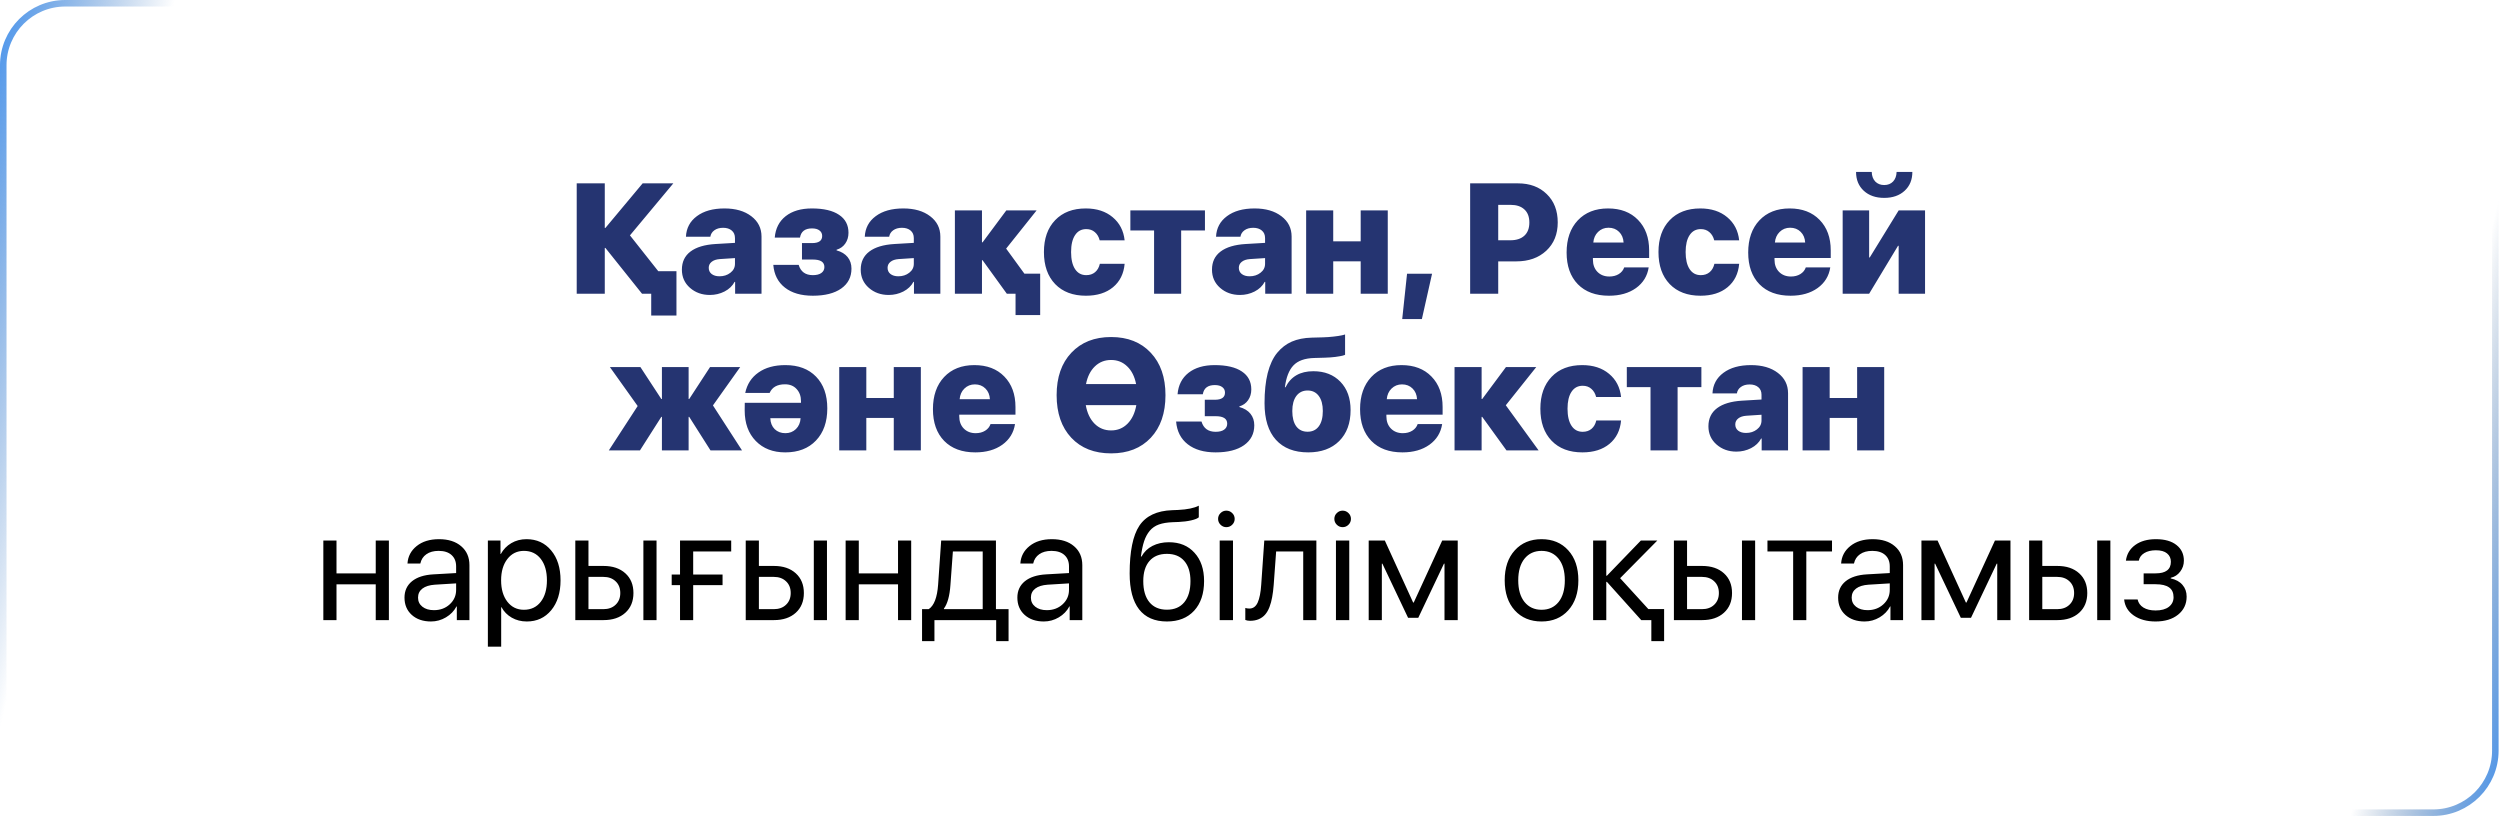
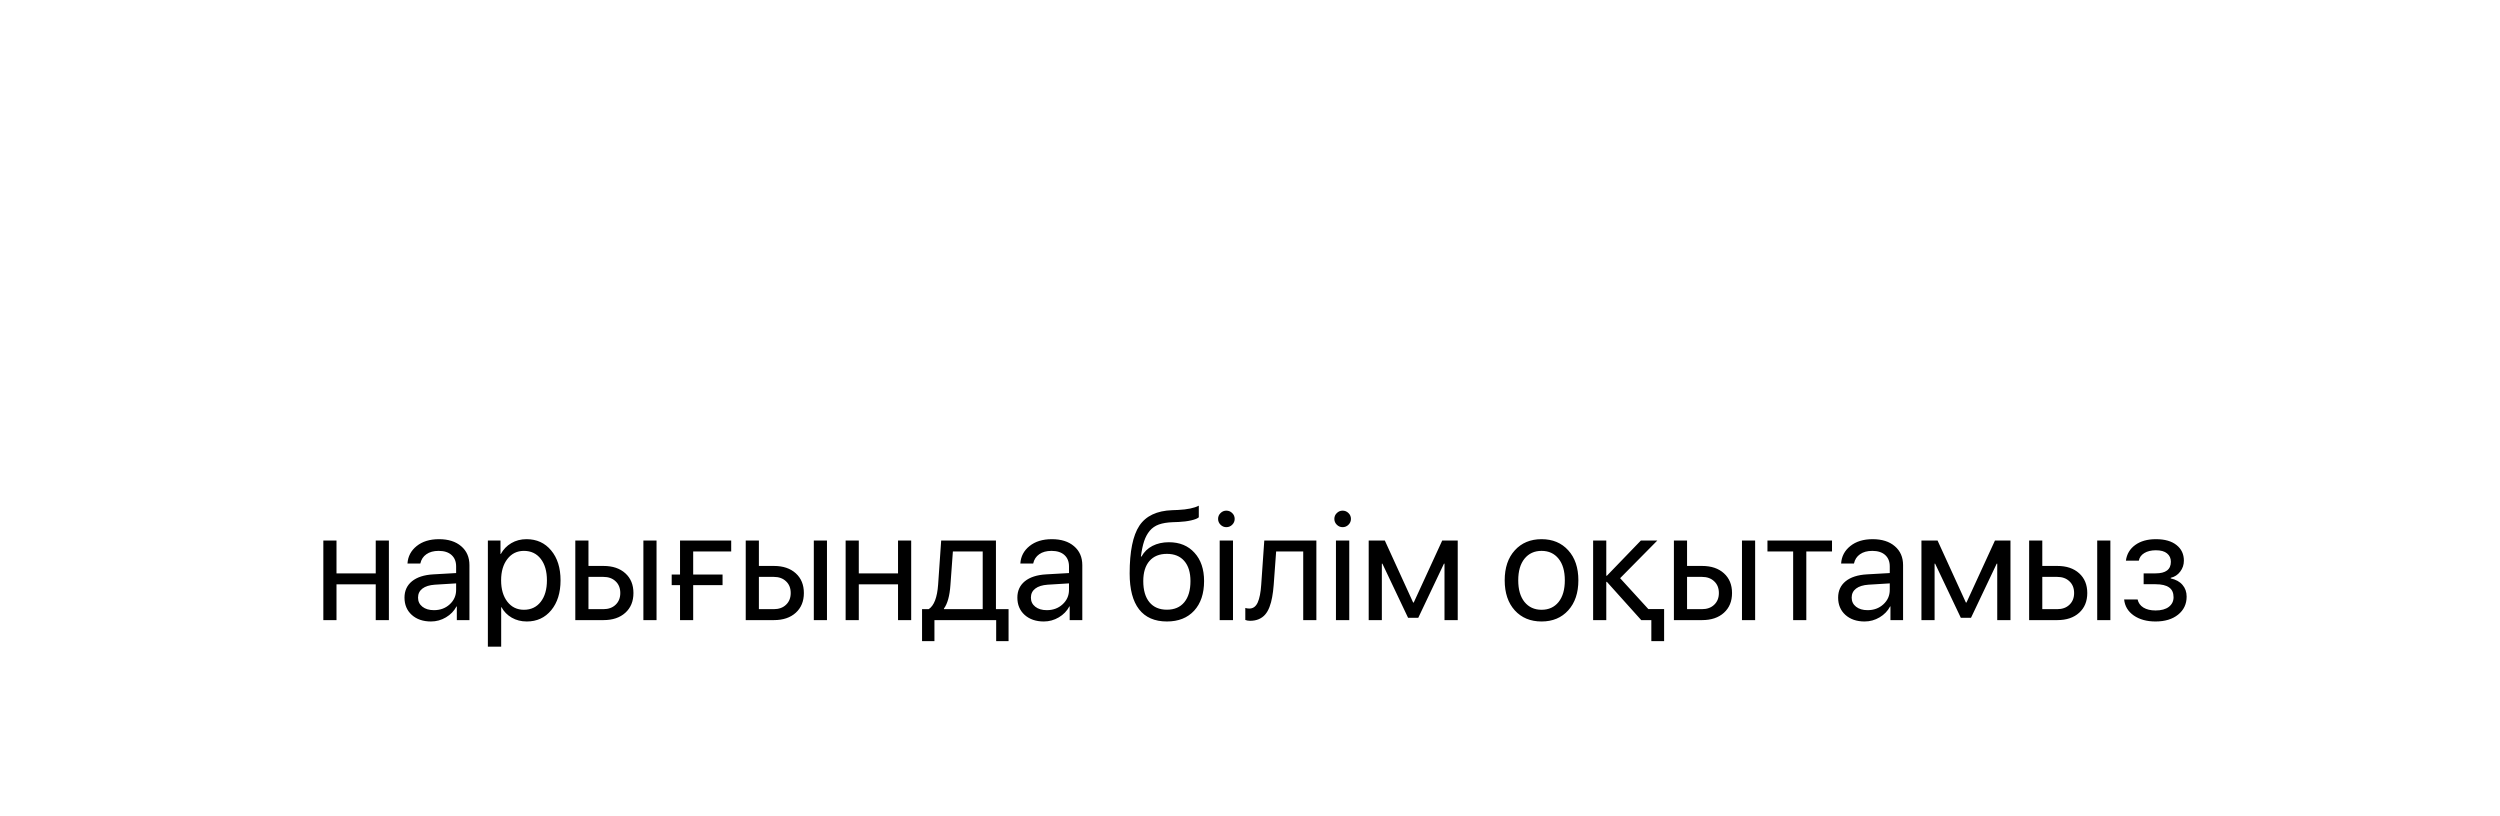
<svg xmlns="http://www.w3.org/2000/svg" width="383" height="125" viewBox="0 0 383 125" fill="none">
-   <rect x="0.5" y="0.5" width="381.785" height="124" rx="9.5" stroke="url(#paint0_linear_537_557)" />
-   <path d="M100.844 41.543H103.633V48.34H99.766V45H98.488H98.359L92.746 37.98H92.652V45H88.352V28.09H92.652V34.922H92.746L98.453 28.09H103.152L96.508 36.059L100.844 41.543ZM110.23 42.328C110.879 42.328 111.434 42.148 111.895 41.789C112.363 41.43 112.598 40.973 112.598 40.418V39.539L110.277 39.691C109.738 39.73 109.32 39.871 109.023 40.113C108.727 40.348 108.578 40.652 108.578 41.027C108.578 41.426 108.727 41.742 109.023 41.977C109.328 42.211 109.73 42.328 110.23 42.328ZM108.754 45.188C107.551 45.188 106.535 44.824 105.707 44.098C104.879 43.371 104.465 42.441 104.465 41.309C104.465 40.121 104.906 39.195 105.789 38.531C106.672 37.867 107.945 37.484 109.609 37.383L112.598 37.207V36.48C112.598 35.98 112.434 35.594 112.105 35.32C111.777 35.039 111.336 34.898 110.781 34.898C110.234 34.898 109.785 35.027 109.434 35.285C109.09 35.535 108.887 35.863 108.824 36.27H105.086C105.148 34.949 105.707 33.898 106.762 33.117C107.816 32.328 109.227 31.934 110.992 31.934C112.695 31.934 114.066 32.332 115.105 33.129C116.145 33.918 116.664 34.957 116.664 36.246V45H112.621V43.184H112.539C112.203 43.809 111.688 44.301 110.992 44.66C110.297 45.012 109.551 45.188 108.754 45.188ZM124.527 45.305C122.738 45.305 121.312 44.891 120.25 44.062C119.188 43.234 118.594 42.074 118.469 40.582H122.359C122.672 41.629 123.395 42.152 124.527 42.152C125.09 42.152 125.523 42.043 125.828 41.824C126.141 41.598 126.297 41.293 126.297 40.91C126.297 40.145 125.711 39.762 124.539 39.762H122.863V37.242H124.398C125.438 37.242 125.957 36.879 125.957 36.152C125.957 35.793 125.82 35.512 125.547 35.309C125.281 35.098 124.898 34.992 124.398 34.992C123.328 34.992 122.715 35.461 122.559 36.398H118.691C118.809 35 119.367 33.906 120.367 33.117C121.375 32.328 122.711 31.934 124.375 31.934C126.188 31.934 127.574 32.258 128.535 32.906C129.504 33.547 129.988 34.465 129.988 35.66C129.988 36.293 129.824 36.844 129.496 37.312C129.176 37.773 128.73 38.09 128.16 38.262V38.355C128.902 38.559 129.469 38.902 129.859 39.387C130.25 39.871 130.445 40.461 130.445 41.156C130.445 42.445 129.922 43.461 128.875 44.203C127.828 44.938 126.379 45.305 124.527 45.305ZM137.629 42.328C138.277 42.328 138.832 42.148 139.293 41.789C139.762 41.43 139.996 40.973 139.996 40.418V39.539L137.676 39.691C137.137 39.73 136.719 39.871 136.422 40.113C136.125 40.348 135.977 40.652 135.977 41.027C135.977 41.426 136.125 41.742 136.422 41.977C136.727 42.211 137.129 42.328 137.629 42.328ZM136.152 45.188C134.949 45.188 133.934 44.824 133.105 44.098C132.277 43.371 131.863 42.441 131.863 41.309C131.863 40.121 132.305 39.195 133.188 38.531C134.07 37.867 135.344 37.484 137.008 37.383L139.996 37.207V36.48C139.996 35.98 139.832 35.594 139.504 35.32C139.176 35.039 138.734 34.898 138.18 34.898C137.633 34.898 137.184 35.027 136.832 35.285C136.488 35.535 136.285 35.863 136.223 36.27H132.484C132.547 34.949 133.105 33.898 134.16 33.117C135.215 32.328 136.625 31.934 138.391 31.934C140.094 31.934 141.465 32.332 142.504 33.129C143.543 33.918 144.062 34.957 144.062 36.246V45H140.02V43.184H139.938C139.602 43.809 139.086 44.301 138.391 44.66C137.695 45.012 136.949 45.188 136.152 45.188ZM156.941 41.93H159.355V48.27H155.582V45H154.457H154.246L150.531 39.867H150.438V45H146.289V32.238H150.438V37.125H150.531L154.164 32.238H158.805L154.141 38.086L156.941 41.93ZM172.293 36.82H168.473C168.34 36.289 168.094 35.871 167.734 35.566C167.383 35.254 166.941 35.098 166.41 35.098C165.676 35.098 165.105 35.406 164.699 36.023C164.293 36.633 164.09 37.496 164.09 38.613C164.09 39.738 164.293 40.609 164.699 41.227C165.105 41.844 165.676 42.152 166.41 42.152C166.957 42.152 167.41 42 167.77 41.695C168.129 41.391 168.371 40.965 168.496 40.418H172.293C172.16 41.934 171.566 43.129 170.512 44.004C169.465 44.871 168.082 45.305 166.363 45.305C164.371 45.305 162.801 44.711 161.652 43.523C160.504 42.328 159.93 40.691 159.93 38.613C159.93 36.551 160.504 34.922 161.652 33.727C162.801 32.531 164.363 31.934 166.34 31.934C168.02 31.934 169.391 32.379 170.453 33.27C171.523 34.16 172.137 35.344 172.293 36.82ZM184.598 32.238V35.309H180.953V45H176.805V35.309H173.172V32.238H184.598ZM191.441 42.328C192.09 42.328 192.645 42.148 193.105 41.789C193.574 41.43 193.809 40.973 193.809 40.418V39.539L191.488 39.691C190.949 39.73 190.531 39.871 190.234 40.113C189.938 40.348 189.789 40.652 189.789 41.027C189.789 41.426 189.938 41.742 190.234 41.977C190.539 42.211 190.941 42.328 191.441 42.328ZM189.965 45.188C188.762 45.188 187.746 44.824 186.918 44.098C186.09 43.371 185.676 42.441 185.676 41.309C185.676 40.121 186.117 39.195 187 38.531C187.883 37.867 189.156 37.484 190.82 37.383L193.809 37.207V36.48C193.809 35.98 193.645 35.594 193.316 35.32C192.988 35.039 192.547 34.898 191.992 34.898C191.445 34.898 190.996 35.027 190.645 35.285C190.301 35.535 190.098 35.863 190.035 36.27H186.297C186.359 34.949 186.918 33.898 187.973 33.117C189.027 32.328 190.438 31.934 192.203 31.934C193.906 31.934 195.277 32.332 196.316 33.129C197.355 33.918 197.875 34.957 197.875 36.246V45H193.832V43.184H193.75C193.414 43.809 192.898 44.301 192.203 44.66C191.508 45.012 190.762 45.188 189.965 45.188ZM208.457 45V40.031H204.25V45H200.102V32.238H204.25V36.973H208.457V32.238H212.605V45H208.457ZM217.832 48.879H214.82L215.559 41.941H219.391L217.832 48.879ZM225.227 28.09H232.551C234.371 28.09 235.84 28.637 236.957 29.73C238.082 30.816 238.645 32.266 238.645 34.078C238.645 35.875 238.059 37.32 236.887 38.414C235.715 39.5 234.184 40.043 232.293 40.043H229.527V45H225.227V28.09ZM229.527 31.383V36.809H231.391C232.312 36.809 233.027 36.574 233.535 36.105C234.043 35.637 234.297 34.965 234.297 34.09C234.297 33.215 234.043 32.547 233.535 32.086C233.035 31.617 232.328 31.383 231.414 31.383H229.527ZM246.426 34.887C245.793 34.887 245.258 35.102 244.82 35.531C244.391 35.953 244.148 36.496 244.094 37.16H248.734C248.695 36.48 248.465 35.934 248.043 35.52C247.621 35.098 247.082 34.887 246.426 34.887ZM248.828 40.969H252.578C252.375 42.289 251.727 43.344 250.633 44.133C249.539 44.914 248.16 45.305 246.496 45.305C244.465 45.305 242.875 44.719 241.727 43.547C240.578 42.367 240.004 40.746 240.004 38.684C240.004 36.621 240.574 34.98 241.715 33.762C242.863 32.543 244.41 31.934 246.355 31.934C248.277 31.934 249.805 32.516 250.938 33.68C252.078 34.844 252.648 36.402 252.648 38.355V39.527H244.035V39.785C244.035 40.551 244.266 41.172 244.727 41.648C245.195 42.125 245.805 42.363 246.555 42.363C247.109 42.363 247.59 42.238 247.996 41.988C248.402 41.738 248.68 41.398 248.828 40.969ZM266.441 36.82H262.621C262.488 36.289 262.242 35.871 261.883 35.566C261.531 35.254 261.09 35.098 260.559 35.098C259.824 35.098 259.254 35.406 258.848 36.023C258.441 36.633 258.238 37.496 258.238 38.613C258.238 39.738 258.441 40.609 258.848 41.227C259.254 41.844 259.824 42.152 260.559 42.152C261.105 42.152 261.559 42 261.918 41.695C262.277 41.391 262.52 40.965 262.645 40.418H266.441C266.309 41.934 265.715 43.129 264.66 44.004C263.613 44.871 262.23 45.305 260.512 45.305C258.52 45.305 256.949 44.711 255.801 43.523C254.652 42.328 254.078 40.691 254.078 38.613C254.078 36.551 254.652 34.922 255.801 33.727C256.949 32.531 258.512 31.934 260.488 31.934C262.168 31.934 263.539 32.379 264.602 33.27C265.672 34.16 266.285 35.344 266.441 36.82ZM274.246 34.887C273.613 34.887 273.078 35.102 272.641 35.531C272.211 35.953 271.969 36.496 271.914 37.16H276.555C276.516 36.48 276.285 35.934 275.863 35.52C275.441 35.098 274.902 34.887 274.246 34.887ZM276.648 40.969H280.398C280.195 42.289 279.547 43.344 278.453 44.133C277.359 44.914 275.98 45.305 274.316 45.305C272.285 45.305 270.695 44.719 269.547 43.547C268.398 42.367 267.824 40.746 267.824 38.684C267.824 36.621 268.395 34.98 269.535 33.762C270.684 32.543 272.23 31.934 274.176 31.934C276.098 31.934 277.625 32.516 278.758 33.68C279.898 34.844 280.469 36.402 280.469 38.355V39.527H271.855V39.785C271.855 40.551 272.086 41.172 272.547 41.648C273.016 42.125 273.625 42.363 274.375 42.363C274.93 42.363 275.41 42.238 275.816 41.988C276.223 41.738 276.5 41.398 276.648 40.969ZM286.352 45H282.297V32.238H286.352V39.445H286.445L290.875 32.238H294.918V45H290.875V37.652H290.781L286.352 45ZM284.348 26.344H286.75C286.766 26.953 286.945 27.441 287.289 27.809C287.641 28.168 288.098 28.348 288.66 28.348C289.223 28.348 289.676 28.168 290.02 27.809C290.363 27.441 290.543 26.953 290.559 26.344H292.973C292.973 27.539 292.578 28.5 291.789 29.227C291 29.953 289.957 30.316 288.66 30.316C287.363 30.316 286.32 29.953 285.531 29.227C284.742 28.5 284.348 27.539 284.348 26.344ZM109.223 62.109L113.676 69H108.848L105.59 63.867H105.496V69H101.406V63.867H101.312L98.043 69H93.273L97.691 62.203L93.438 56.238H98.113L101.312 61.125H101.406V56.238H105.496V61.125H105.59L108.777 56.238H113.395L109.223 62.109ZM120.32 66.363C120.961 66.363 121.5 66.152 121.938 65.731C122.375 65.301 122.613 64.746 122.652 64.066H118.012C118.035 64.762 118.258 65.32 118.68 65.742C119.109 66.156 119.656 66.363 120.32 66.363ZM117.906 60.199H114.168C114.449 58.863 115.125 57.82 116.195 57.07C117.266 56.312 118.641 55.934 120.32 55.934C122.312 55.934 123.879 56.523 125.02 57.703C126.168 58.883 126.742 60.504 126.742 62.566C126.742 64.637 126.164 66.277 125.008 67.488C123.859 68.699 122.289 69.305 120.297 69.305C118.422 69.305 116.918 68.723 115.785 67.559C114.652 66.394 114.086 64.836 114.086 62.883L114.098 61.711H122.711V61.453C122.711 60.703 122.488 60.086 122.043 59.602C121.605 59.117 121.012 58.875 120.262 58.875C119.074 58.875 118.289 59.316 117.906 60.199ZM136.926 69V64.031H132.719V69H128.57V56.238H132.719V60.973H136.926V56.238H141.074V69H136.926ZM149.348 58.887C148.715 58.887 148.18 59.102 147.742 59.531C147.312 59.953 147.07 60.496 147.016 61.16H151.656C151.617 60.48 151.387 59.934 150.965 59.52C150.543 59.098 150.004 58.887 149.348 58.887ZM151.75 64.969H155.5C155.297 66.289 154.648 67.344 153.555 68.133C152.461 68.914 151.082 69.305 149.418 69.305C147.387 69.305 145.797 68.719 144.648 67.547C143.5 66.367 142.926 64.746 142.926 62.684C142.926 60.621 143.496 58.98 144.637 57.762C145.785 56.543 147.332 55.934 149.277 55.934C151.199 55.934 152.727 56.516 153.859 57.68C155 58.844 155.57 60.402 155.57 62.355V63.527H146.957V63.785C146.957 64.551 147.188 65.172 147.648 65.648C148.117 66.125 148.727 66.363 149.477 66.363C150.031 66.363 150.512 66.238 150.918 65.988C151.324 65.738 151.602 65.398 151.75 64.969ZM174.086 62.062H166.34C166.551 63.266 167 64.215 167.688 64.91C168.375 65.598 169.219 65.941 170.219 65.941C171.219 65.941 172.059 65.598 172.738 64.91C173.426 64.215 173.875 63.266 174.086 62.062ZM166.375 58.84H174.051C173.824 57.684 173.371 56.781 172.691 56.133C172.02 55.477 171.195 55.148 170.219 55.148C169.242 55.148 168.414 55.477 167.734 56.133C167.055 56.789 166.602 57.691 166.375 58.84ZM164.137 54.035C165.645 52.434 167.672 51.633 170.219 51.633C172.766 51.633 174.789 52.434 176.289 54.035C177.797 55.629 178.551 57.797 178.551 60.539C178.551 63.289 177.801 65.465 176.301 67.066C174.801 68.66 172.773 69.457 170.219 69.457C167.656 69.457 165.625 68.66 164.125 67.066C162.625 65.465 161.875 63.289 161.875 60.539C161.875 57.797 162.629 55.629 164.137 54.035ZM186.238 69.305C184.449 69.305 183.023 68.891 181.961 68.062C180.898 67.234 180.305 66.074 180.18 64.582H184.07C184.383 65.629 185.105 66.152 186.238 66.152C186.801 66.152 187.234 66.043 187.539 65.824C187.852 65.598 188.008 65.293 188.008 64.91C188.008 64.144 187.422 63.762 186.25 63.762H184.574V61.242H186.109C187.148 61.242 187.668 60.879 187.668 60.152C187.668 59.793 187.531 59.512 187.258 59.309C186.992 59.098 186.609 58.992 186.109 58.992C185.039 58.992 184.426 59.461 184.27 60.398H180.402C180.52 59 181.078 57.906 182.078 57.117C183.086 56.328 184.422 55.934 186.086 55.934C187.898 55.934 189.285 56.258 190.246 56.906C191.215 57.547 191.699 58.465 191.699 59.66C191.699 60.293 191.535 60.844 191.207 61.312C190.887 61.773 190.441 62.09 189.871 62.262V62.355C190.613 62.559 191.18 62.902 191.57 63.387C191.961 63.871 192.156 64.461 192.156 65.156C192.156 66.445 191.633 67.461 190.586 68.203C189.539 68.938 188.09 69.305 186.238 69.305ZM200.418 69.305C198.285 69.305 196.637 68.664 195.473 67.383C194.309 66.094 193.727 64.223 193.727 61.77C193.727 59.988 193.887 58.457 194.207 57.176C194.535 55.887 195.016 54.852 195.648 54.07C196.289 53.289 197.039 52.711 197.898 52.336C198.766 51.961 199.777 51.758 200.934 51.727L202.691 51.68C203.246 51.664 203.789 51.625 204.32 51.562C204.859 51.5 205.27 51.438 205.551 51.375C205.84 51.312 206.012 51.266 206.066 51.234V54.352C206.027 54.383 205.895 54.43 205.668 54.492C205.441 54.547 205.078 54.609 204.578 54.68C204.078 54.742 203.543 54.781 202.973 54.797L201.344 54.844C199.898 54.883 198.836 55.262 198.156 55.98C197.477 56.691 197.039 57.809 196.844 59.332H196.938C197.75 57.691 199.172 56.871 201.203 56.871C202.93 56.871 204.312 57.41 205.352 58.488C206.391 59.566 206.91 61.012 206.91 62.824C206.91 64.824 206.328 66.406 205.164 67.57C204 68.727 202.418 69.305 200.418 69.305ZM200.324 66.141C201.059 66.141 201.629 65.867 202.035 65.32C202.449 64.766 202.656 63.98 202.656 62.965C202.656 61.98 202.449 61.211 202.035 60.656C201.621 60.102 201.051 59.824 200.324 59.824C199.598 59.824 199.023 60.102 198.602 60.656C198.188 61.211 197.98 61.98 197.98 62.965C197.98 63.98 198.184 64.766 198.59 65.32C199.004 65.867 199.582 66.141 200.324 66.141ZM214.785 58.887C214.152 58.887 213.617 59.102 213.18 59.531C212.75 59.953 212.508 60.496 212.453 61.16H217.094C217.055 60.48 216.824 59.934 216.402 59.52C215.98 59.098 215.441 58.887 214.785 58.887ZM217.188 64.969H220.938C220.734 66.289 220.086 67.344 218.992 68.133C217.898 68.914 216.52 69.305 214.855 69.305C212.824 69.305 211.234 68.719 210.086 67.547C208.938 66.367 208.363 64.746 208.363 62.684C208.363 60.621 208.934 58.98 210.074 57.762C211.223 56.543 212.77 55.934 214.715 55.934C216.637 55.934 218.164 56.516 219.297 57.68C220.438 58.844 221.008 60.402 221.008 62.355V63.527H212.395V63.785C212.395 64.551 212.625 65.172 213.086 65.648C213.555 66.125 214.164 66.363 214.914 66.363C215.469 66.363 215.949 66.238 216.355 65.988C216.762 65.738 217.039 65.398 217.188 64.969ZM230.688 62.086L235.715 69H230.793L227.078 63.867H226.984V69H222.836V56.238H226.984V61.125H227.078L230.711 56.238H235.352L230.688 62.086ZM248.348 60.82H244.527C244.395 60.289 244.148 59.871 243.789 59.566C243.438 59.254 242.996 59.098 242.465 59.098C241.73 59.098 241.16 59.406 240.754 60.023C240.348 60.633 240.145 61.496 240.145 62.613C240.145 63.738 240.348 64.609 240.754 65.227C241.16 65.844 241.73 66.152 242.465 66.152C243.012 66.152 243.465 66 243.824 65.695C244.184 65.391 244.426 64.965 244.551 64.418H248.348C248.215 65.934 247.621 67.129 246.566 68.004C245.52 68.871 244.137 69.305 242.418 69.305C240.426 69.305 238.855 68.711 237.707 67.523C236.559 66.328 235.984 64.691 235.984 62.613C235.984 60.551 236.559 58.922 237.707 57.727C238.855 56.531 240.418 55.934 242.395 55.934C244.074 55.934 245.445 56.379 246.508 57.27C247.578 58.16 248.191 59.344 248.348 60.82ZM260.652 56.238V59.309H257.008V69H252.859V59.309H249.227V56.238H260.652ZM267.496 66.328C268.145 66.328 268.699 66.148 269.16 65.789C269.629 65.43 269.863 64.973 269.863 64.418V63.539L267.543 63.691C267.004 63.73 266.586 63.871 266.289 64.113C265.992 64.348 265.844 64.652 265.844 65.027C265.844 65.426 265.992 65.742 266.289 65.977C266.594 66.211 266.996 66.328 267.496 66.328ZM266.02 69.188C264.816 69.188 263.801 68.824 262.973 68.098C262.145 67.371 261.73 66.441 261.73 65.309C261.73 64.121 262.172 63.195 263.055 62.531C263.938 61.867 265.211 61.484 266.875 61.383L269.863 61.207V60.48C269.863 59.98 269.699 59.594 269.371 59.32C269.043 59.039 268.602 58.898 268.047 58.898C267.5 58.898 267.051 59.027 266.699 59.285C266.355 59.535 266.152 59.863 266.09 60.27H262.352C262.414 58.949 262.973 57.898 264.027 57.117C265.082 56.328 266.492 55.934 268.258 55.934C269.961 55.934 271.332 56.332 272.371 57.129C273.41 57.918 273.93 58.957 273.93 60.246V69H269.887V67.184H269.805C269.469 67.809 268.953 68.301 268.258 68.66C267.562 69.012 266.816 69.188 266.02 69.188ZM284.512 69V64.031H280.305V69H276.156V56.238H280.305V60.973H284.512V56.238H288.66V69H284.512Z" fill="#253471" />
  <path d="M57.563 95V89.516H51.551V95H49.535V82.812H51.551V87.84H57.563V82.812H59.578V95H57.563ZM66.481 93.477C67.442 93.477 68.246 93.18 68.895 92.586C69.551 91.984 69.879 91.246 69.879 90.371V89.375L66.621 89.574C65.801 89.629 65.164 89.828 64.711 90.172C64.266 90.516 64.043 90.977 64.043 91.555C64.043 92.133 64.266 92.598 64.711 92.949C65.156 93.301 65.746 93.477 66.481 93.477ZM66.024 95.211C64.813 95.211 63.832 94.875 63.082 94.203C62.34 93.531 61.969 92.648 61.969 91.555C61.969 90.508 62.352 89.672 63.117 89.047C63.891 88.422 64.981 88.07 66.387 87.992L69.879 87.793V86.773C69.879 86.031 69.645 85.449 69.176 85.027C68.707 84.606 68.051 84.394 67.207 84.394C66.434 84.394 65.805 84.566 65.32 84.91C64.836 85.246 64.528 85.719 64.395 86.328H62.426C62.496 85.242 62.965 84.352 63.832 83.656C64.707 82.953 65.848 82.602 67.254 82.602C68.684 82.602 69.817 82.961 70.653 83.68C71.496 84.398 71.918 85.363 71.918 86.574V95H69.985V92.902H69.938C69.57 93.598 69.031 94.156 68.32 94.578C67.61 95 66.844 95.211 66.024 95.211ZM80.66 82.602C82.223 82.602 83.481 83.176 84.434 84.324C85.395 85.473 85.875 87 85.875 88.906C85.875 90.805 85.399 92.332 84.445 93.488C83.492 94.637 82.246 95.211 80.707 95.211C79.848 95.211 79.078 95.016 78.399 94.625C77.719 94.234 77.195 93.699 76.828 93.019H76.781V99.066H74.742V82.812H76.676V84.875H76.723C77.106 84.172 77.641 83.617 78.328 83.211C79.016 82.805 79.793 82.602 80.66 82.602ZM80.262 93.418C81.348 93.418 82.207 93.012 82.84 92.199C83.473 91.387 83.789 90.289 83.789 88.906C83.789 87.523 83.473 86.426 82.84 85.613C82.207 84.801 81.348 84.394 80.262 84.394C79.215 84.394 78.371 84.809 77.731 85.637C77.09 86.465 76.77 87.555 76.77 88.906C76.77 90.266 77.09 91.359 77.731 92.188C78.371 93.008 79.215 93.418 80.262 93.418ZM98.567 95V82.812H100.582V95H98.567ZM92.426 88.379H90.153V93.324H92.426C93.215 93.324 93.844 93.098 94.313 92.644C94.789 92.191 95.028 91.594 95.028 90.852C95.028 90.102 94.789 89.504 94.313 89.059C93.844 88.606 93.215 88.379 92.426 88.379ZM88.137 95V82.812H90.153V86.703H92.461C93.86 86.703 94.973 87.078 95.801 87.828C96.629 88.578 97.043 89.586 97.043 90.852C97.043 92.117 96.629 93.125 95.801 93.875C94.973 94.625 93.86 95 92.461 95H88.137ZM112.02 84.488H106.196V88.016H110.696V89.644H106.196V95H104.18V89.644H102.903V88.016H104.18V82.812H112.02V84.488ZM124.676 95V82.812H126.692V95H124.676ZM118.535 88.379H116.262V93.324H118.535C119.324 93.324 119.953 93.098 120.422 92.644C120.899 92.191 121.137 91.594 121.137 90.852C121.137 90.102 120.899 89.504 120.422 89.059C119.953 88.606 119.324 88.379 118.535 88.379ZM114.246 95V82.812H116.262V86.703H118.571C119.969 86.703 121.082 87.078 121.91 87.828C122.739 88.578 123.153 89.586 123.153 90.852C123.153 92.117 122.739 93.125 121.91 93.875C121.082 94.625 119.969 95 118.571 95H114.246ZM137.578 95V89.516H131.567V95H129.551V82.812H131.567V87.84H137.578V82.812H139.594V95H137.578ZM150.551 93.324V84.488H145.981L145.606 89.621C145.489 91.293 145.156 92.496 144.61 93.231V93.324H150.551ZM143.156 98.223H141.258V93.324H142.278C143.098 92.785 143.578 91.535 143.719 89.574L144.188 82.812H152.578V93.324H154.512V98.223H152.614V95H143.156V98.223ZM160.371 93.477C161.332 93.477 162.137 93.18 162.785 92.586C163.442 91.984 163.77 91.246 163.77 90.371V89.375L160.512 89.574C159.692 89.629 159.055 89.828 158.602 90.172C158.156 90.516 157.934 90.977 157.934 91.555C157.934 92.133 158.156 92.598 158.602 92.949C159.047 93.301 159.637 93.477 160.371 93.477ZM159.914 95.211C158.703 95.211 157.723 94.875 156.973 94.203C156.231 93.531 155.86 92.648 155.86 91.555C155.86 90.508 156.242 89.672 157.008 89.047C157.781 88.422 158.871 88.07 160.278 87.992L163.77 87.793V86.773C163.77 86.031 163.535 85.449 163.067 85.027C162.598 84.606 161.942 84.394 161.098 84.394C160.324 84.394 159.696 84.566 159.211 84.91C158.727 85.246 158.418 85.719 158.285 86.328H156.317C156.387 85.242 156.856 84.352 157.723 83.656C158.598 82.953 159.739 82.602 161.145 82.602C162.574 82.602 163.707 82.961 164.543 83.68C165.387 84.398 165.809 85.363 165.809 86.574V95H163.875V92.902H163.828C163.461 93.598 162.922 94.156 162.211 94.578C161.5 95 160.735 95.211 159.914 95.211ZM178.77 95.211C176.895 95.211 175.473 94.59 174.504 93.348C173.543 92.106 173.063 90.277 173.063 87.863C173.063 84.481 173.559 82.039 174.551 80.539C175.551 79.039 177.227 78.246 179.578 78.16L180.481 78.125C181.903 78.055 182.961 77.836 183.656 77.469V79.25C183.461 79.43 183.074 79.586 182.496 79.719C181.918 79.852 181.278 79.934 180.574 79.965L179.672 80C178.821 80.031 178.11 80.148 177.539 80.352C176.977 80.555 176.508 80.879 176.133 81.324C175.766 81.769 175.481 82.301 175.278 82.918C175.074 83.527 174.91 84.309 174.785 85.262H174.879C175.27 84.551 175.828 84.008 176.555 83.633C177.289 83.258 178.129 83.07 179.074 83.07C180.723 83.07 182.031 83.609 183 84.688C183.977 85.758 184.465 87.203 184.465 89.023C184.465 90.938 183.957 92.449 182.942 93.559C181.926 94.66 180.535 95.211 178.77 95.211ZM176.098 92.269C176.731 93.027 177.621 93.406 178.77 93.406C179.918 93.406 180.805 93.027 181.43 92.269C182.063 91.504 182.379 90.422 182.379 89.023C182.379 87.695 182.063 86.668 181.43 85.941C180.805 85.215 179.918 84.852 178.77 84.852C177.621 84.852 176.731 85.215 176.098 85.941C175.465 86.668 175.149 87.695 175.149 89.023C175.149 90.422 175.465 91.504 176.098 92.269ZM186.856 95V82.812H188.895V95H186.856ZM187.875 80.762C187.531 80.762 187.235 80.637 186.985 80.387C186.735 80.137 186.61 79.84 186.61 79.496C186.61 79.144 186.735 78.848 186.985 78.606C187.235 78.356 187.531 78.231 187.875 78.231C188.227 78.231 188.528 78.356 188.778 78.606C189.028 78.848 189.153 79.144 189.153 79.496C189.153 79.84 189.028 80.137 188.778 80.387C188.528 80.637 188.227 80.762 187.875 80.762ZM195.129 89.621C195.074 90.324 194.996 90.945 194.895 91.484C194.801 92.023 194.664 92.527 194.485 92.996C194.305 93.465 194.082 93.852 193.817 94.156C193.559 94.453 193.235 94.688 192.844 94.859C192.461 95.023 192.016 95.106 191.508 95.106C191.227 95.106 190.985 95.062 190.781 94.977V93.137C190.969 93.199 191.176 93.231 191.403 93.231C191.973 93.231 192.399 92.922 192.68 92.305C192.961 91.68 193.141 90.769 193.219 89.574L193.688 82.812H201.668V95H199.653V84.488H195.504L195.129 89.621ZM204.668 95V82.812H206.707V95H204.668ZM205.688 80.762C205.344 80.762 205.047 80.637 204.797 80.387C204.547 80.137 204.422 79.84 204.422 79.496C204.422 79.144 204.547 78.848 204.797 78.606C205.047 78.356 205.344 78.231 205.688 78.231C206.039 78.231 206.34 78.356 206.59 78.606C206.84 78.848 206.965 79.144 206.965 79.496C206.965 79.84 206.84 80.137 206.59 80.387C206.34 80.637 206.039 80.762 205.688 80.762ZM211.699 95H209.684V82.812H212.156L216.492 92.305H216.586L220.946 82.812H223.324V95H221.297V86.352H221.215L217.278 94.648H215.719L211.781 86.352H211.699V95ZM236.168 95.211C234.465 95.211 233.098 94.644 232.067 93.512C231.035 92.371 230.52 90.836 230.52 88.906C230.52 86.977 231.035 85.445 232.067 84.312C233.098 83.172 234.465 82.602 236.168 82.602C237.864 82.602 239.227 83.172 240.258 84.312C241.289 85.445 241.805 86.977 241.805 88.906C241.805 90.828 241.289 92.359 240.258 93.5C239.227 94.641 237.864 95.211 236.168 95.211ZM233.555 92.223C234.203 93.019 235.074 93.418 236.168 93.418C237.262 93.418 238.129 93.023 238.77 92.234C239.41 91.438 239.731 90.328 239.731 88.906C239.731 87.484 239.41 86.379 238.77 85.59C238.129 84.793 237.262 84.394 236.168 84.394C235.074 84.394 234.203 84.793 233.555 85.59C232.914 86.387 232.594 87.492 232.594 88.906C232.594 90.32 232.914 91.426 233.555 92.223ZM252.528 93.312H254.942V98.223H252.985V95H251.449H251.438L246.176 89.141H246.082V95H244.067V82.812H246.082V88.203H246.176L251.379 82.812H253.899L248.203 88.578L252.528 93.312ZM266.871 95V82.812H268.887V95H266.871ZM260.731 88.379H258.457V93.324H260.731C261.52 93.324 262.149 93.098 262.617 92.644C263.094 92.191 263.332 91.594 263.332 90.852C263.332 90.102 263.094 89.504 262.617 89.059C262.149 88.606 261.52 88.379 260.731 88.379ZM256.442 95V82.812H258.457V86.703H260.766C262.164 86.703 263.278 87.078 264.106 87.828C264.934 88.578 265.348 89.586 265.348 90.852C265.348 92.117 264.934 93.125 264.106 93.875C263.278 94.625 262.164 95 260.766 95H256.442ZM280.664 82.812V84.488H276.727V95H274.711V84.488H270.774V82.812H280.664ZM286.114 93.477C287.074 93.477 287.879 93.18 288.528 92.586C289.184 91.984 289.512 91.246 289.512 90.371V89.375L286.254 89.574C285.434 89.629 284.797 89.828 284.344 90.172C283.899 90.516 283.676 90.977 283.676 91.555C283.676 92.133 283.899 92.598 284.344 92.949C284.789 93.301 285.379 93.477 286.114 93.477ZM285.656 95.211C284.446 95.211 283.465 94.875 282.715 94.203C281.973 93.531 281.602 92.648 281.602 91.555C281.602 90.508 281.985 89.672 282.75 89.047C283.524 88.422 284.614 88.07 286.02 87.992L289.512 87.793V86.773C289.512 86.031 289.278 85.449 288.809 85.027C288.34 84.606 287.684 84.394 286.84 84.394C286.067 84.394 285.438 84.566 284.953 84.91C284.469 85.246 284.16 85.719 284.028 86.328H282.059C282.129 85.242 282.598 84.352 283.465 83.656C284.34 82.953 285.481 82.602 286.887 82.602C288.317 82.602 289.449 82.961 290.285 83.68C291.129 84.398 291.551 85.363 291.551 86.574V95H289.617V92.902H289.571C289.203 93.598 288.664 94.156 287.953 94.578C287.242 95 286.477 95.211 285.656 95.211ZM296.379 95H294.364V82.812H296.836L301.172 92.305H301.266L305.625 82.812H308.004V95H305.977V86.352H305.895L301.957 94.648H300.399L296.461 86.352H296.379V95ZM321.293 95V82.812H323.309V95H321.293ZM315.153 88.379H312.879V93.324H315.153C315.942 93.324 316.571 93.098 317.039 92.644C317.516 92.191 317.754 91.594 317.754 90.852C317.754 90.102 317.516 89.504 317.039 89.059C316.571 88.606 315.942 88.379 315.153 88.379ZM310.864 95V82.812H312.879V86.703H315.188C316.586 86.703 317.699 87.078 318.528 87.828C319.356 88.578 319.77 89.586 319.77 90.852C319.77 92.117 319.356 93.125 318.528 93.875C317.699 94.625 316.586 95 315.188 95H310.864ZM330.235 95.211C328.891 95.211 327.778 94.906 326.895 94.297C326.012 93.68 325.52 92.859 325.418 91.836H327.481C327.598 92.367 327.895 92.781 328.371 93.078C328.856 93.375 329.477 93.523 330.235 93.523C331.102 93.523 331.778 93.34 332.262 92.973C332.746 92.598 332.989 92.106 332.989 91.496C332.989 90.816 332.762 90.316 332.309 89.996C331.856 89.668 331.164 89.504 330.235 89.504H328.406V87.84H330.235C331.797 87.84 332.578 87.246 332.578 86.059C332.578 85.527 332.383 85.102 331.992 84.781C331.61 84.461 331.039 84.301 330.281 84.301C329.563 84.301 328.969 84.445 328.5 84.734C328.031 85.023 327.754 85.41 327.668 85.894H325.688C325.821 84.887 326.297 84.086 327.117 83.492C327.938 82.898 328.992 82.602 330.281 82.602C331.641 82.602 332.696 82.902 333.446 83.504C334.196 84.098 334.571 84.894 334.571 85.894C334.571 86.519 334.383 87.078 334.008 87.57C333.641 88.062 333.156 88.379 332.555 88.519V88.613C333.344 88.785 333.946 89.117 334.36 89.609C334.781 90.094 334.992 90.691 334.992 91.402C334.992 92.543 334.555 93.465 333.68 94.168C332.813 94.863 331.664 95.211 330.235 95.211Z" fill="black" />
  <defs>
    <linearGradient id="paint0_linear_537_557" x1="0" y1="0" x2="390.298" y2="93.704" gradientUnits="userSpaceOnUse">
      <stop stop-color="#4994ED" />
      <stop offset="0.065" stop-color="#3A76BD" stop-opacity="0" />
      <stop offset="0.945" stop-color="#2B588D" stop-opacity="0" />
      <stop offset="1" stop-color="#4994ED" />
    </linearGradient>
  </defs>
</svg>